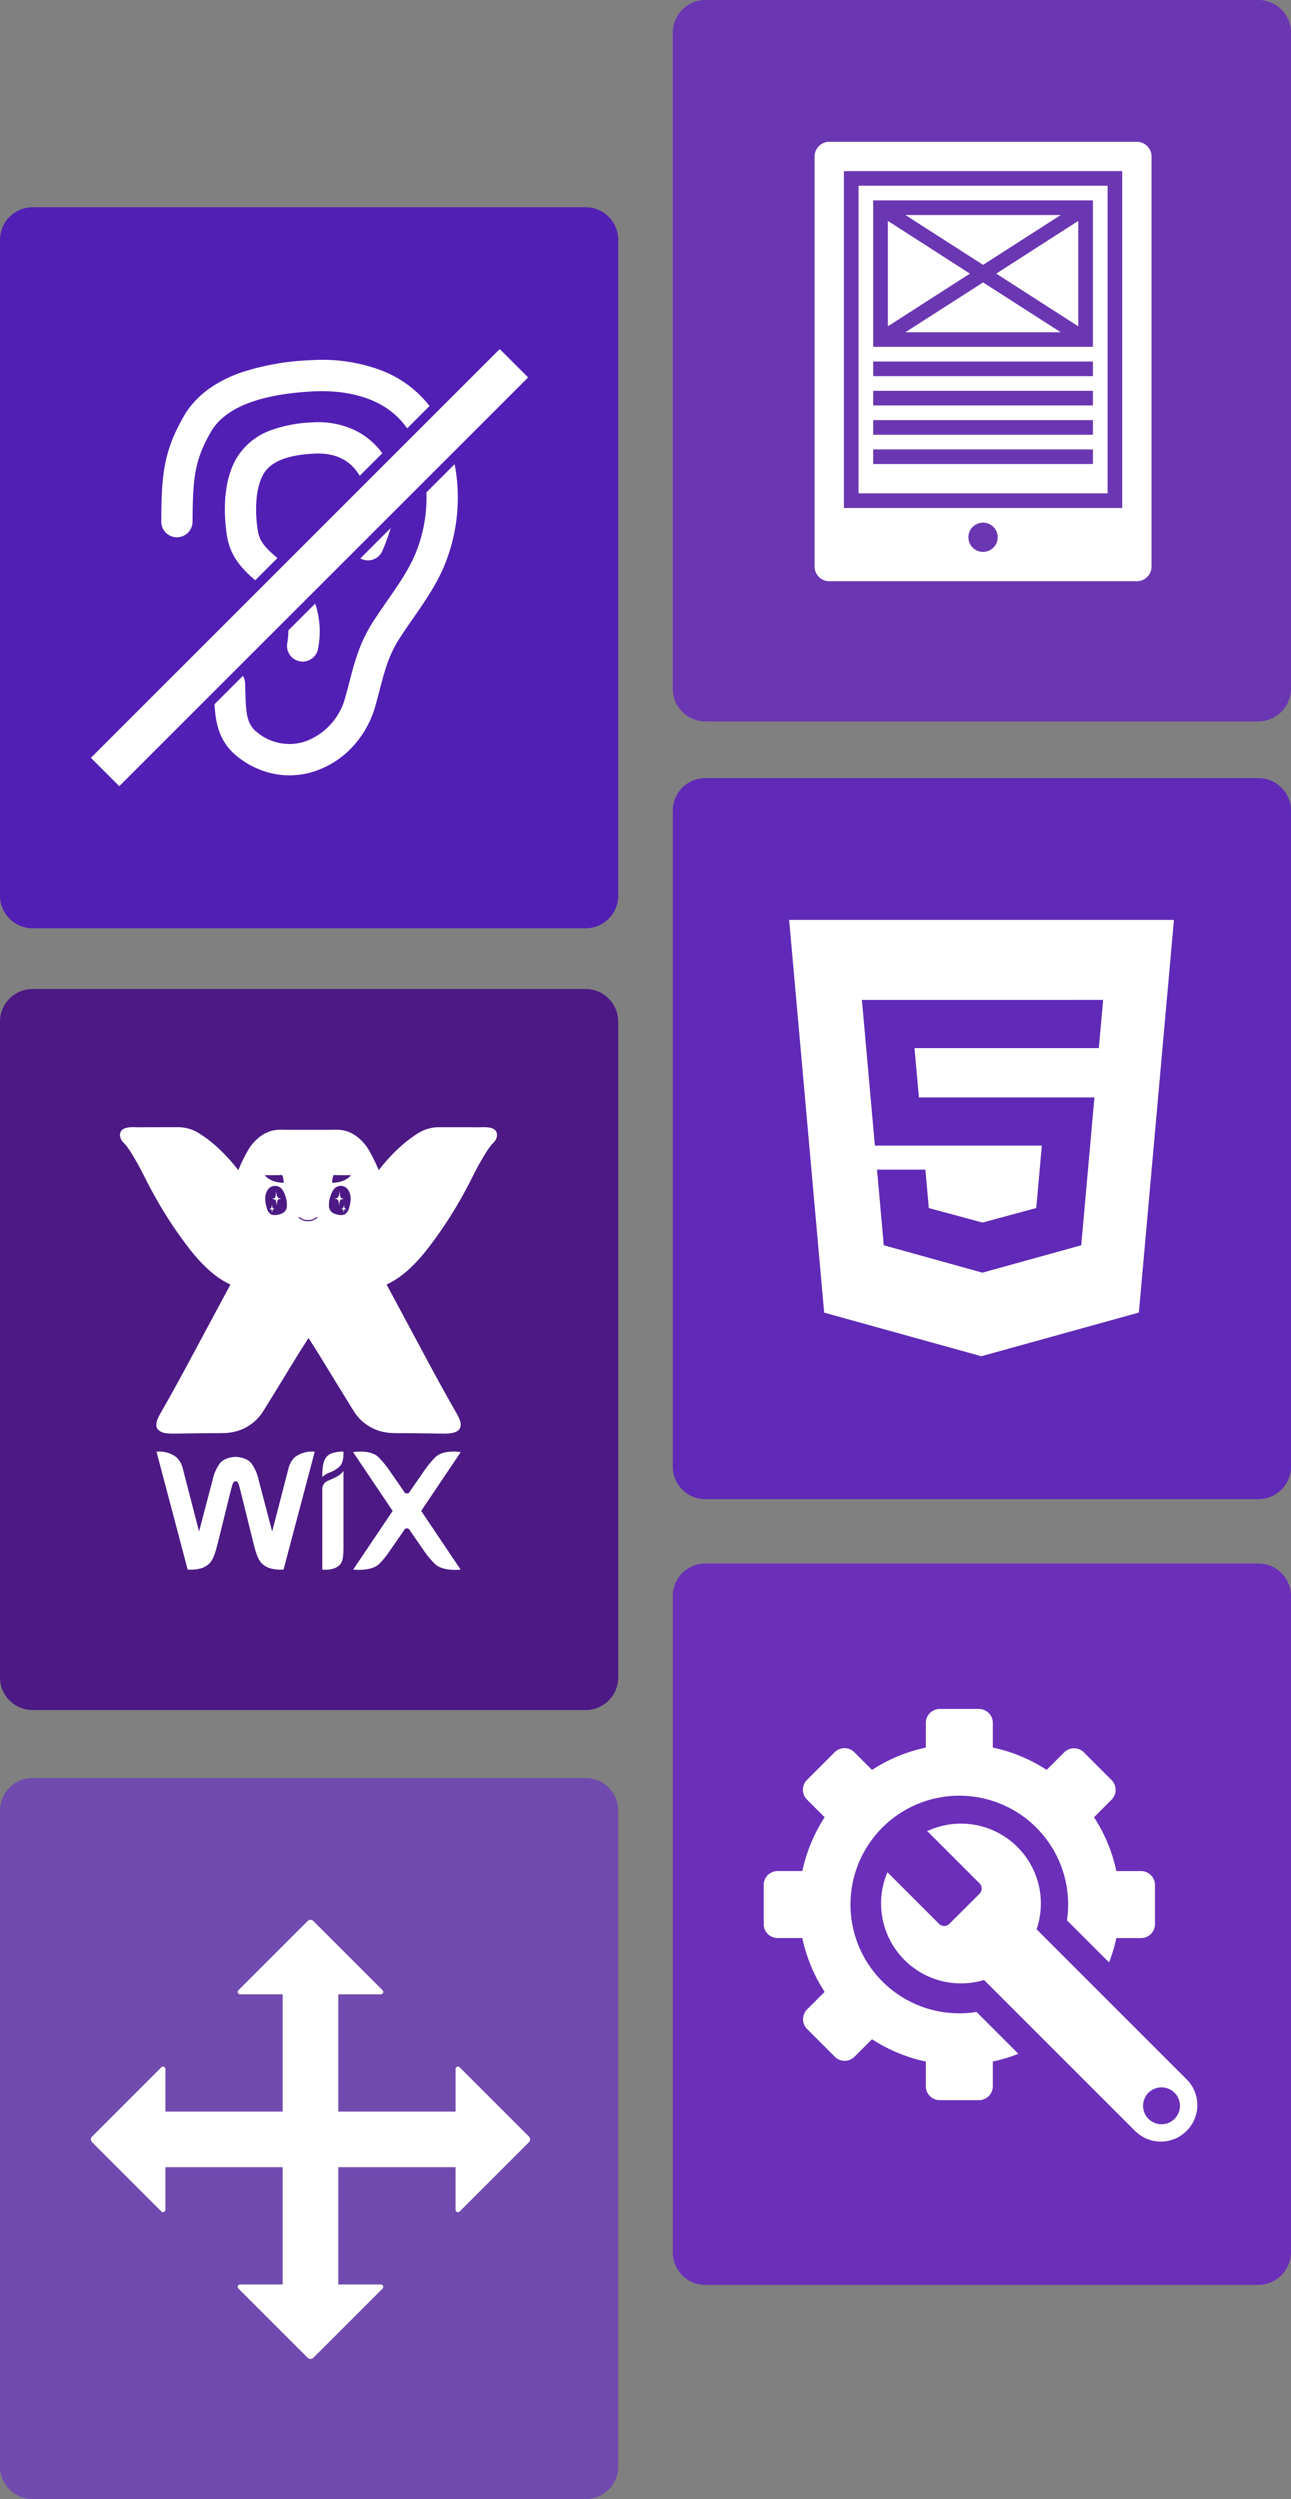
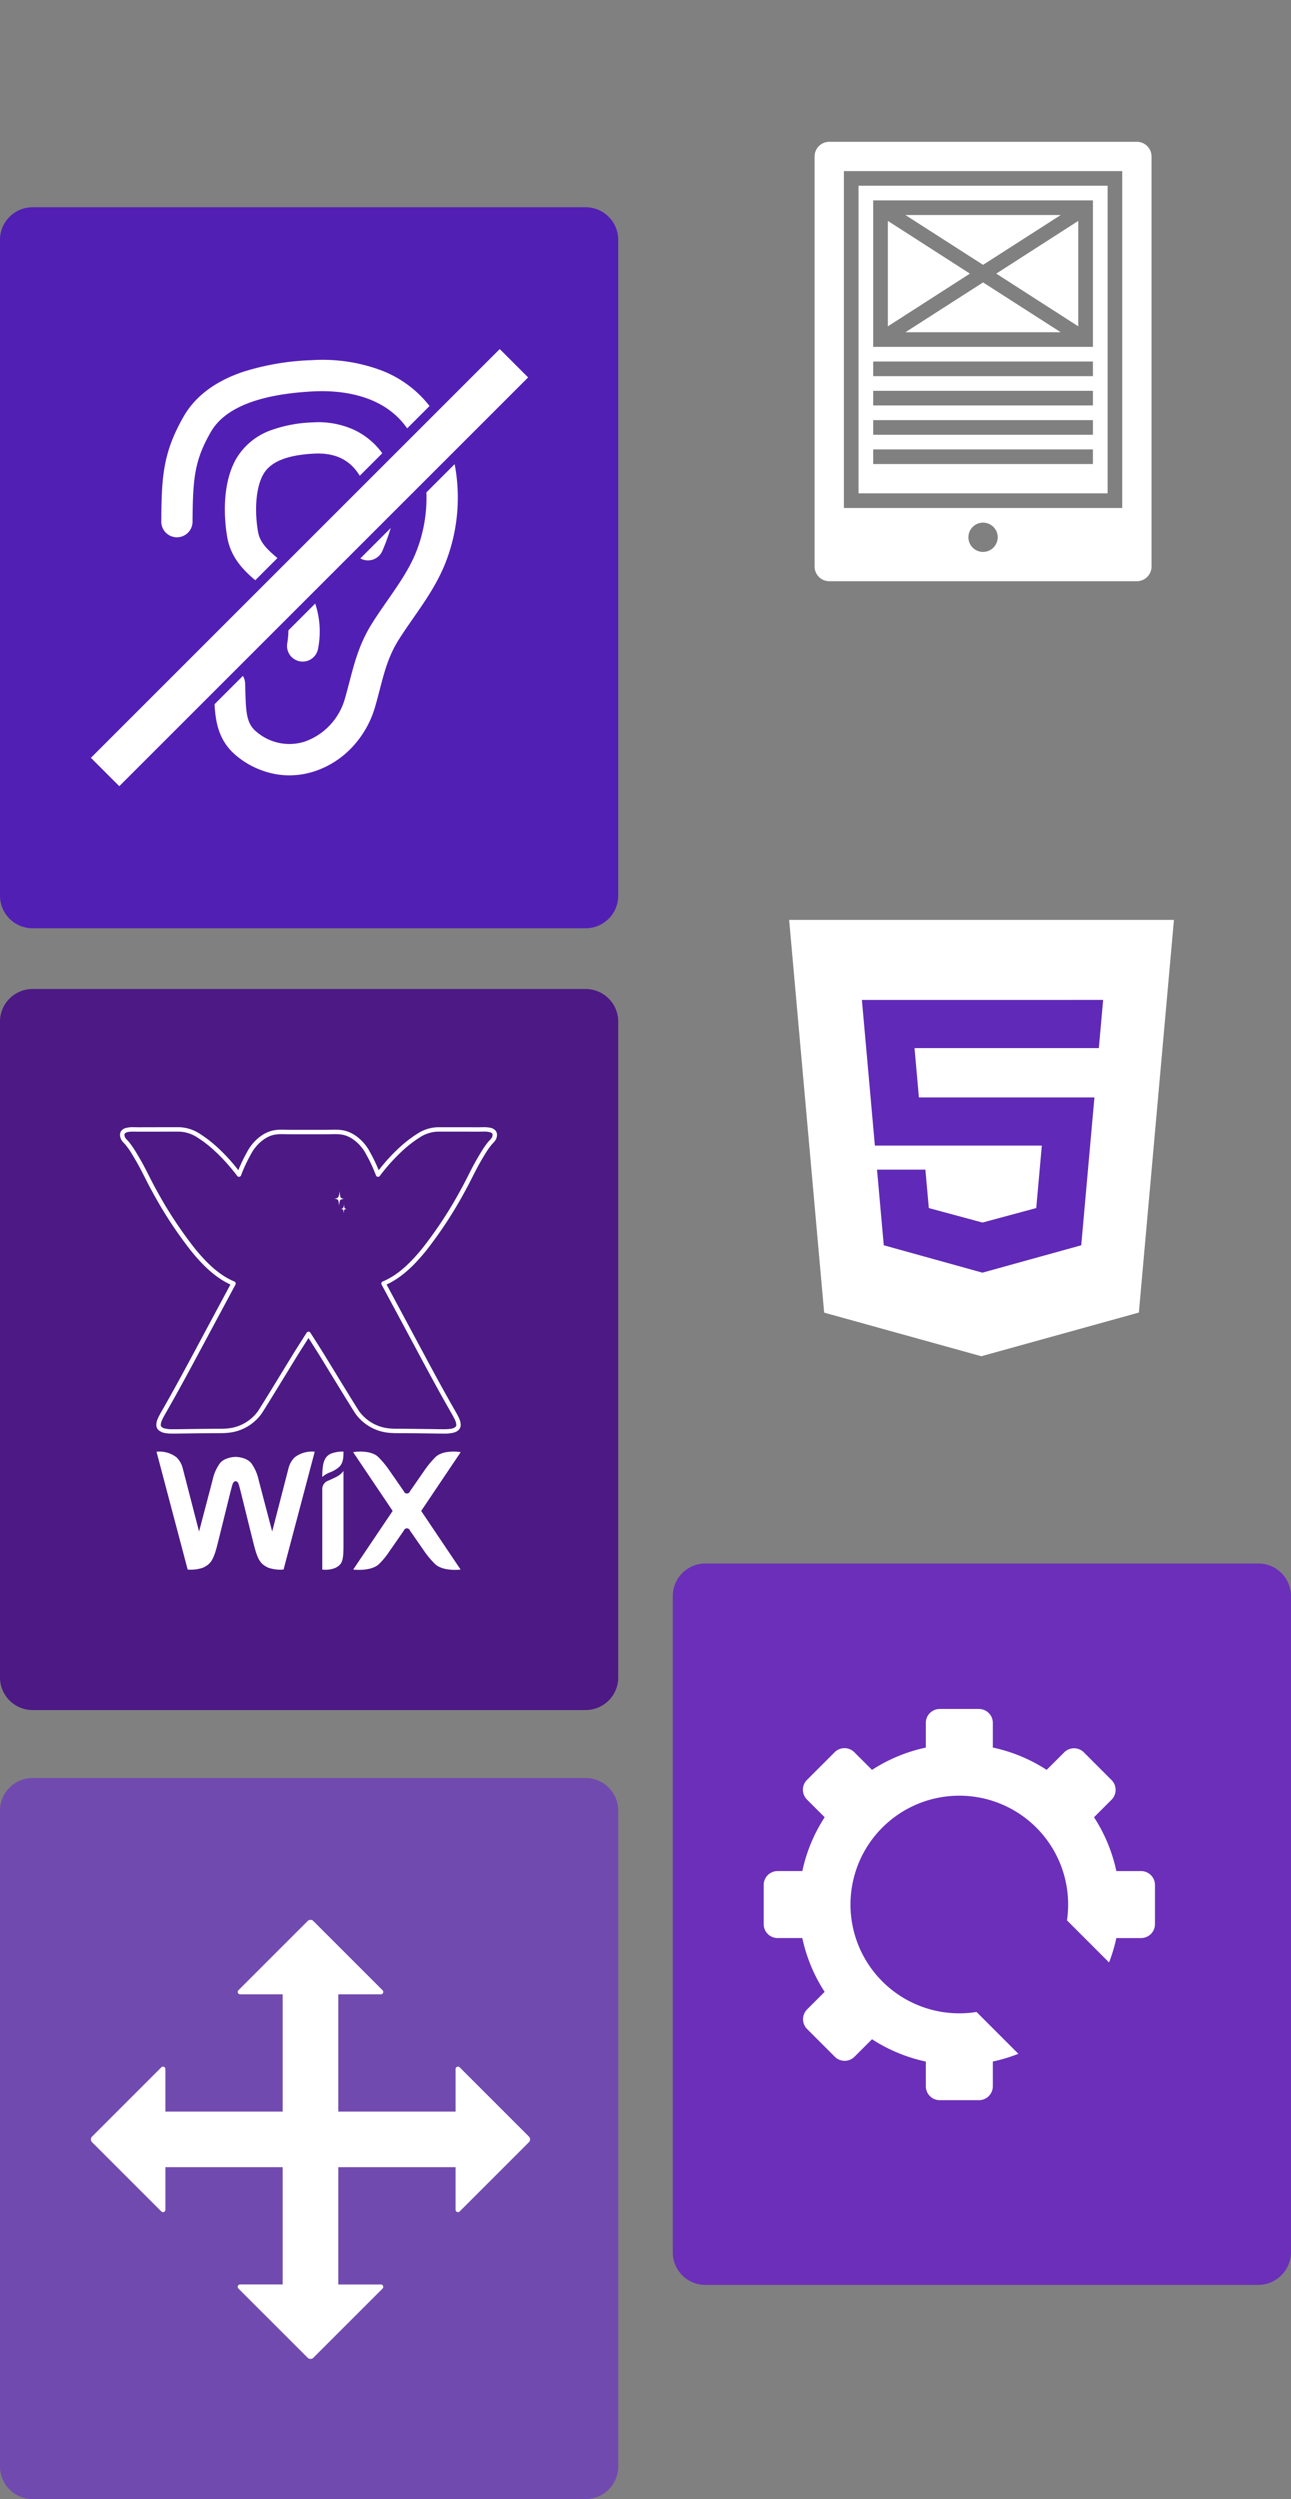
<svg xmlns="http://www.w3.org/2000/svg" width="355" height="687.3" viewBox="0 0 355 687.3">
  <rect x="0" y="0" width="355" height="687.3" fill="#808080" stroke="none" />
  <g id="cms-wix" transform="translate(-123 -82)">
    <path id="Path_4063" data-name="Path 4063" d="M161,867.8H9a8.963,8.963,0,0,1-9-9V678.5a8.963,8.963,0,0,1,9-9H161a8.963,8.963,0,0,1,9,9V858.8A8.963,8.963,0,0,1,161,867.8Z" transform="translate(123 -530.5)" fill="#521fb5" />
-     <path id="Path_4074" data-name="Path 4074" d="M346,811.2H194a8.963,8.963,0,0,1-9-9V621.8a8.963,8.963,0,0,1,9-9H346a8.963,8.963,0,0,1,9,9V802.2A9.026,9.026,0,0,1,346,811.2Z" transform="translate(123 -530.8)" fill="#6b36b2" />
    <path id="Path_4076" data-name="Path 4076" d="M161,1083.5H9a8.963,8.963,0,0,1-9-9V894.2a8.963,8.963,0,0,1,9-9H161a8.963,8.963,0,0,1,9,9v180.3A8.963,8.963,0,0,1,161,1083.5Z" transform="translate(123 -531.2)" fill="#4c1985" />
-     <path id="Path_4082" data-name="Path 4082" d="M346,1025H194a8.963,8.963,0,0,1-9-9V835.7a8.963,8.963,0,0,1,9-9H346a8.963,8.963,0,0,1,9,9V1016A8.963,8.963,0,0,1,346,1025Z" transform="translate(123 -530.7)" fill="#6029b7" />
    <path id="Path_4085" data-name="Path 4085" d="M161,1299.8H9a8.963,8.963,0,0,1-9-9V1110.5a8.963,8.963,0,0,1,9-9H161a8.963,8.963,0,0,1,9,9v180.3A8.963,8.963,0,0,1,161,1299.8Z" transform="translate(123 -530.5)" fill="#714aaf" />
    <path id="Path_4090" data-name="Path 4090" d="M346,1240.7H194a8.963,8.963,0,0,1-9-9V1051.3a8.963,8.963,0,0,1,9-9H346a8.963,8.963,0,0,1,9,9v180.3A9.048,9.048,0,0,1,346,1240.7Z" transform="translate(123 -530.3)" fill="#6b2fba" />
    <g id="wix" transform="translate(155.512 391.385)">
-       <path id="Path_4459" data-name="Path 4459" d="M93.352,2.122c-1.548,0-3.092,0-4.639,0-3.668-.008-7.053,2.8-9.641,5.022a52.634,52.634,0,0,0-6.742,7.4A41.723,41.723,0,0,0,69.61,8.7C68.287,6.1,65.694,3.6,62.791,3a22.929,22.929,0,0,0-4.61-.158c-1.295,0-4.97,0-4.97,0s-3.68,0-4.973,0A22.958,22.958,0,0,0,43.629,3c-2.9.6-5.5,3.107-6.817,5.7a41.389,41.389,0,0,0-2.721,5.842,52.618,52.618,0,0,0-6.743-7.4c-2.59-2.225-5.971-5.03-9.643-5.022-1.546,0-3.093,0-4.639,0l-6.627.01c-1.608.007-5.172-.416-4.329,2.2.2.634.924,1.2,1.332,1.731A22.835,22.835,0,0,1,4.777,7.927q.966,1.55,1.869,3.139c1.448,2.556,2.669,5.253,4.107,7.823A113.755,113.755,0,0,0,21.4,35.153c3.021,3.73,6.67,7.5,11.185,9.348q-5.112,9.5-10.2,19.018C19.438,69,16.5,74.455,13.4,79.85c-.149.263-.3.521-.444.786a6.647,6.647,0,0,0-.985,2.724c0,1.752,2.6,1.8,3.847,1.812,1.341.008,2.687-.029,4.029-.042q3.5-.04,7-.081c1.381-.015,2.785.039,4.16-.093a12.161,12.161,0,0,0,8.763-4.952c.669-.932,6.943-11.221,9.481-15.378.959-1.574,3.967-6.277,3.967-6.277s3,4.7,3.965,6.277c2.537,4.157,8.812,14.446,9.481,15.379a12.165,12.165,0,0,0,8.763,4.951c1.376.132,2.778.077,4.159.093q3.5.035,7,.081c1.342.013,2.687.05,4.03.042,1.241-.008,3.844-.06,3.846-1.812a6.554,6.554,0,0,0-.988-2.724c-.141-.264-.294-.522-.443-.786-3.1-5.4-6.041-10.849-8.982-16.332q-5.1-9.509-10.207-19.018c4.517-1.852,8.166-5.617,11.187-9.348A113.628,113.628,0,0,0,95.667,18.889c1.436-2.569,2.657-5.266,4.109-7.822q.9-1.589,1.869-3.139a22.566,22.566,0,0,1,1.331-1.861,7.037,7.037,0,0,0,1.334-1.731c.84-2.618-2.718-2.2-4.326-2.2l-6.631-.01Z" transform="translate(-0.887 -0.887)" fill="#fff" />
      <path id="Path_4460" data-name="Path 4460" d="M131.5,34.948q.354-.05.706-.121a6.709,6.709,0,0,0,.958-.277,5.6,5.6,0,0,0,1.748-.993,2.122,2.122,0,0,0,.578-.621c-2.048.038-3.573.026-4.581-.052-.274-.042-.474.668-.606,2.1-.014.11.646.038,1.2-.037m-5.629,10.015h0Zm-4.379,0h0Zm-.332-.467a.161.161,0,0,0-.04.106.159.159,0,0,0,.058.116,2.363,2.363,0,0,0,.313.244,3.855,3.855,0,0,0,2.187.644,3.813,3.813,0,0,0,2.193-.645,2.391,2.391,0,0,0,.327-.244c.077-.065.113-.165.057-.231a.189.189,0,0,0-.262-.005,3.489,3.489,0,0,1-.293.22h0a3.541,3.541,0,0,1-2.02.59,3.579,3.579,0,0,1-2.012-.589s0,0,0,0a3.091,3.091,0,0,1-.276-.22.158.158,0,0,0-.225.014Zm8.974-1.367a.424.424,0,0,1-.02-.051.357.357,0,0,0,.024.052Zm4.824-5.725a2.832,2.832,0,0,0-.783-1.025,2.459,2.459,0,0,0-3.109.13,4.152,4.152,0,0,0-.875,1.326,8.063,8.063,0,0,0-.753,3.6,2.469,2.469,0,0,0,.621,1.533,3.247,3.247,0,0,0,1.787.823,3.022,3.022,0,0,0,2-.086,2.959,2.959,0,0,0,1.177-1.93,7.977,7.977,0,0,0,.379-2.811,4.639,4.639,0,0,0-.44-1.559Z" transform="translate(-71.508 -19.128)" fill="#4c1985" />
      <path id="Path_4461" data-name="Path 4461" d="M146.739,45.988a5.881,5.881,0,0,1,1-.28c-.73.054-1.106-.242-1.173-.877l-.136-1.324a3.672,3.672,0,0,1-.323,1.675.963.963,0,0,1-.35.35l-.432.136a1.98,1.98,0,0,1-.5.109c.795-.069,1.224.134,1.291.573.112.639.177,1.056.23,1.259.014-.987.149-1.521.393-1.621m.971,1.968-.081-.819a2.483,2.483,0,0,1-.19,1.038.692.692,0,0,1-.231.22l-.255.077a1.445,1.445,0,0,1-.31.068c.483-.041.755.079.808.35.054.393.109.661.136.769,0-.608.081-.928.242-.985a2.9,2.9,0,0,1,.607-.175c-.445.029-.686-.161-.727-.543" transform="translate(-85.562 -25.426)" fill="#fff" />
      <path id="Path_4462" data-name="Path 4462" d="M103.523,34.987c-.14-1.433-.338-2.143-.609-2.1-1.011.078-2.533.09-4.584.052a2.176,2.176,0,0,0,.577.621,5.6,5.6,0,0,0,1.749.992,7.016,7.016,0,0,0,.957.277c.067.016.367.069.708.121.549.075,1.209.148,1.2.038m.162,8.145c.008-.018.022-.052.022-.052a.4.4,0,0,1-.018.051Zm-5.261-4.168a7.88,7.88,0,0,0,.379,2.811,2.941,2.941,0,0,0,1.175,1.93,3.019,3.019,0,0,0,2,.086,3.257,3.257,0,0,0,1.789-.822,2.472,2.472,0,0,0,.621-1.533,8.022,8.022,0,0,0-.756-3.6,4.047,4.047,0,0,0-.875-1.326,2.454,2.454,0,0,0-3.107-.131,2.779,2.779,0,0,0-.777,1.024,4.5,4.5,0,0,0-.445,1.559Z" transform="translate(-58 -19.129)" fill="#4c1985" />
-       <path id="Path_4463" data-name="Path 4463" d="M59.047,36.922a5.87,5.87,0,0,0-1-.28c.728.054,1.108-.242,1.173-.877l.134-1.324a3.6,3.6,0,0,0,.327,1.675.969.969,0,0,0,.346.35l.433.136a1.986,1.986,0,0,0,.5.109c-.794-.069-1.225.134-1.291.573-.111.639-.18,1.056-.232,1.259-.013-.987-.149-1.521-.393-1.621m-.971,1.968.083-.819a2.5,2.5,0,0,0,.19,1.038.711.711,0,0,0,.227.22l.256.077a1.445,1.445,0,0,0,.311.068c-.487-.041-.757.079-.809.35-.054.393-.11.661-.136.769,0-.608-.082-.928-.243-.985a2.842,2.842,0,0,0-.608-.175c.446.029.69-.161.728-.543M28.282,96.267c-.2.387-.445.838-.631,1.29a3.509,3.509,0,0,0-.318,1.27v.006a1.019,1.019,0,0,0,.325.773,2.193,2.193,0,0,0,.886.457,9.128,9.128,0,0,0,2.294.237c.138,0,.276,0,.412,0,1.2,0,2.4-.034,3.613-.045l7-.081.728,0,.861,0c.858,0,1.71-.012,2.542-.093a11.807,11.807,0,0,0,8.517-4.813c.152-.2.674-1.035,1.393-2.191s1.65-2.659,2.634-4.265c1.969-3.206,4.172-6.822,5.441-8.9.965-1.582,3.965-6.279,3.967-6.282a.352.352,0,0,1,.292-.16.346.346,0,0,1,.287.16s3.008,4.7,3.972,6.282c1.9,3.115,5.907,9.685,8.072,13.162.719,1.156,1.242,1.986,1.394,2.191a11.793,11.793,0,0,0,8.516,4.813c.831.081,1.685.093,2.54.093l.862,0,.729,0,7,.081c1.208.011,2.412.045,3.611.045.136,0,.274,0,.412,0a11.126,11.126,0,0,0,1.709-.111,2.814,2.814,0,0,0,1.471-.584,1.018,1.018,0,0,0,.325-.773v-.01a3.6,3.6,0,0,0-.314-1.27c-.186-.448-.429-.9-.634-1.281-.138-.258-.287-.514-.437-.774-3.1-5.4-6.048-10.861-8.987-16.344q-5.1-9.507-10.205-19.019a.347.347,0,0,1,.172-.481c4.424-1.809,8.042-5.533,11.048-9.243a113.14,113.14,0,0,0,10.612-16.218c1.089-1.949,2.06-3.98,3.109-5.981a39.525,39.525,0,0,1-8.751,9.4c-5.014,4.04-13.533,8.029-25.472,11.924Q62.007,55.186,53.862,62.688c-2.577,2.348-4.393,3.976-5.441,4.84-.241.246-1.389,1.446-3.393,3.666a112.838,112.838,0,0,0-7.7,9.816c-1.021,1.446-1.889,2.677-2.635,3.741-1.951,3.6-3.926,7.188-5.971,10.747-.149.259-.3.515-.437.768" transform="translate(-15.913 -16.36)" fill="#fff" />
      <path id="Path_4464" data-name="Path 4464" d="M102.841,3.261a2.183,2.183,0,0,1-.464.688c-.237.267-.522.542-.768.856l0,0a22.948,22.948,0,0,0-1.366,1.913l0,0q-.977,1.56-1.882,3.162c-1.471,2.589-2.693,5.287-4.112,7.825A112.944,112.944,0,0,1,83.662,33.883c-3,3.7-6.589,7.388-10.943,9.167a.609.609,0,0,0-.305.851q5.114,9.5,10.207,19.019c2.939,5.483,5.887,10.943,8.989,16.347v0c.151.269.3.524.436.772.2.384.442.825.622,1.259a3.273,3.273,0,0,1,.294,1.166v.012a.744.744,0,0,1-.239.579,2.612,2.612,0,0,1-1.334.516,11.539,11.539,0,0,1-1.668.108h-.456c-1.18,0-2.368-.031-3.565-.042q-3.5-.043-7-.081-.317-.006-.633-.005l-.987,0c-.845,0-1.678-.011-2.487-.088a11.556,11.556,0,0,1-8.326-4.7c-.065-.09-.239-.355-.476-.729-1.677-2.639-6.758-10.976-8.98-14.611-.968-1.588-3.97-6.284-3.971-6.288a.61.61,0,0,0-1.027,0s-3,4.7-3.974,6.288c-1.267,2.078-3.472,5.689-5.44,8.9-.984,1.6-1.911,3.106-2.632,4.264q-.45.728-.908,1.45c-.236.375-.411.639-.476.731a11.546,11.546,0,0,1-8.325,4.7c-.808.077-1.64.089-2.487.089l-.987,0c-.211,0-.421,0-.634.005q-3.5.032-7,.081c-1.2.011-2.385.042-3.565.042h-.455a8.8,8.8,0,0,1-2.221-.23,1.859,1.859,0,0,1-.779-.395.74.74,0,0,1-.237-.581v-.01a3.245,3.245,0,0,1,.294-1.167c.18-.434.415-.876.618-1.259.132-.247.284-.5.437-.772l0,0c3.105-5.4,6.052-10.864,8.994-16.349q5.1-9.508,10.2-19.017a.609.609,0,0,0-.3-.852c-4.354-1.779-7.946-5.463-10.943-9.167A113.067,113.067,0,0,1,10.4,17.705c-1.422-2.539-2.643-5.237-4.112-7.826q-.906-1.6-1.882-3.161l0,0A22.98,22.98,0,0,0,3.041,4.808c-.246-.316-.533-.594-.772-.861a2.133,2.133,0,0,1-.462-.686,1.753,1.753,0,0,1-.1-.531.581.581,0,0,1,.129-.4,1.51,1.51,0,0,1,.841-.382,7.751,7.751,0,0,1,1.476-.113c.485,0,.956.02,1.355.02h.048l6.626-.01,4.638,0h.018a9.673,9.673,0,0,1,4.9,1.59,32.6,32.6,0,0,1,4.324,3.285,51.924,51.924,0,0,1,6.662,7.316.609.609,0,0,0,1.05-.169,40.885,40.885,0,0,1,2.681-5.755l.011-.019c1.242-2.462,3.754-4.846,6.4-5.382a10.9,10.9,0,0,1,2.2-.182c.753,0,1.525.037,2.283.037h9.94c.759,0,1.532-.037,2.286-.037a10.827,10.827,0,0,1,2.2.182c2.645.537,5.158,2.92,6.4,5.382l.01.019a41.11,41.11,0,0,1,2.681,5.755.61.61,0,0,0,1.051.169A51.954,51.954,0,0,1,78.58,6.715,32.831,32.831,0,0,1,82.907,3.43a9.67,9.67,0,0,1,4.9-1.59h.016l4.639,0,6.63.01h.047c.4,0,.87-.02,1.354-.02a5.907,5.907,0,0,1,1.857.217,1.069,1.069,0,0,1,.457.277.573.573,0,0,1,.128.4,1.792,1.792,0,0,1-.1.531Zm.895-1.726a2.638,2.638,0,0,0-1.523-.782A8.638,8.638,0,0,0,100.5.615c-.517,0-1,.022-1.354.022H99.1L92.465.626c-1.547,0-3.092,0-4.639,0H87.81a10.856,10.856,0,0,0-5.531,1.766,34.012,34.012,0,0,0-4.491,3.4,49.2,49.2,0,0,0-6.162,6.663,44,44,0,0,0-2.372-4.938c-1.4-2.721-4.071-5.33-7.227-6A11.927,11.927,0,0,0,59.579,1.3c-.792,0-1.568.035-2.284.035H47.349c-.715,0-1.49-.035-2.28-.035a11.93,11.93,0,0,0-2.452.208c-3.162.674-5.836,3.292-7.235,6.022h0a43.969,43.969,0,0,0-2.363,4.919A48.99,48.99,0,0,0,26.86,5.79a33.943,33.943,0,0,0-4.49-3.4A10.862,10.862,0,0,0,16.837.621H16.8c-1.541,0-3.085,0-4.624,0L5.552.637H5.508c-.357,0-.84-.022-1.355-.022A6.986,6.986,0,0,0,1.884.9a2.264,2.264,0,0,0-.973.632A1.791,1.791,0,0,0,.489,2.73a3.025,3.025,0,0,0,.155.9A3.327,3.327,0,0,0,1.359,4.76c.277.307.553.578.717.793a21.258,21.258,0,0,1,1.3,1.81h0Q4.335,8.9,5.228,10.48C6.662,13,7.881,15.7,9.336,18.3a114.321,114.321,0,0,0,10.7,16.348c2.913,3.591,6.432,7.245,10.819,9.24q-4.96,9.225-9.9,18.456c-2.941,5.483-5.88,10.932-8.976,16.317v0c-.145.254-.3.518-.452.8-.2.38-.459.853-.67,1.364a4.406,4.406,0,0,0-.386,1.632v.025h0a1.975,1.975,0,0,0,.613,1.448,3.723,3.723,0,0,0,1.981.838,12.322,12.322,0,0,0,1.854.121l.462,0c1.2,0,2.4-.031,3.578-.042,2.336-.026,4.669-.059,7-.081q.311,0,.621,0h.987c.855,0,1.729-.01,2.6-.095a12.769,12.769,0,0,0,9.2-5.2c.105-.144.272-.4.517-.787,1.692-2.664,6.769-10.991,8.991-14.629.475-.779,1.468-2.348,2.339-3.72.423-.665.814-1.281,1.109-1.742.294.461.685,1.077,1.108,1.742.871,1.372,1.862,2.94,2.339,3.72q2.714,4.454,5.44,8.9c.985,1.6,1.913,3.108,2.636,4.27.361.581.672,1.077.913,1.459s.412.643.515.786a12.776,12.776,0,0,0,9.2,5.2c.876.085,1.75.095,2.6.095h.987c.209,0,.414,0,.62,0,2.33.022,4.664.054,7,.081,1.184.011,2.377.042,3.579.042l.462,0a9.785,9.785,0,0,0,2.553-.276,3.047,3.047,0,0,0,1.283-.682,1.959,1.959,0,0,0,.616-1.462v-.012a4.361,4.361,0,0,0-.384-1.633c-.213-.511-.47-.985-.676-1.367-.149-.278-.3-.542-.45-.8v0c-3.094-5.385-6.034-10.834-8.972-16.317q-4.95-9.226-9.9-18.456c4.387-2,7.906-5.649,10.819-9.239A114.46,114.46,0,0,0,95.312,18.3c1.454-2.6,2.673-5.3,4.107-7.82q.893-1.577,1.854-3.114l0-.005c.38-.614.832-1.209,1.295-1.812l0,0c.167-.215.444-.487.719-.794A3.3,3.3,0,0,0,104,3.636a2.983,2.983,0,0,0,.156-.906,1.782,1.782,0,0,0-.421-1.194Z" transform="translate(0)" fill="#fff" />
      <path id="Path_4465" data-name="Path 4465" d="M139.353,220.326c-1.657.869-2.276,2.336-2.276,6.387a6.479,6.479,0,0,1,2.085-1.263,8.924,8.924,0,0,0,2.131-1.158c1.4-1.026,1.617-2.348,1.617-4.572a9.079,9.079,0,0,0-3.557.605" transform="translate(-80.969 -129.884)" fill="#fff" />
      <path id="Path_4466" data-name="Path 4466" d="M63.161,221.275a6.338,6.338,0,0,0-1.747,3.091l-4.475,17.34-3.723-14.191a12.127,12.127,0,0,0-2.049-4.635c-1.318-1.608-4-1.707-4.28-1.707s-2.964.1-4.281,1.707a12.116,12.116,0,0,0-2.05,4.635l-3.722,14.191-4.476-17.34a6.335,6.335,0,0,0-1.746-3.091,7.727,7.727,0,0,0-5.48-1.519l8.57,32.406a10.537,10.537,0,0,0,4.242-.518c1.859-.947,2.743-1.678,3.868-6.087,1-3.932,3.806-15.478,4.067-16.3.129-.406.294-1.377,1.007-1.377.729,0,.88.97,1.007,1.377.257.823,3.064,12.368,4.067,16.3,1.124,4.408,2.01,5.14,3.867,6.087a10.537,10.537,0,0,0,4.242.518l8.57-32.406a7.724,7.724,0,0,0-5.479,1.519m13.386,3.772a5.253,5.253,0,0,1-1.76,1.513c-.786.439-1.539.737-2.348,1.124a2.456,2.456,0,0,0-1.722,2.481v22a7.367,7.367,0,0,0,3.577-.448c1.822-.928,2.24-1.823,2.256-5.853V226.22h0v-1.173m21.364,10.99,10.874-16.174s-4.589-.781-6.862,1.287a25.992,25.992,0,0,0-3.081,3.7l-4,5.768a.895.895,0,0,1-1.707,0l-4-5.768a25.93,25.93,0,0,0-3.081-3.7c-2.273-2.069-6.862-1.287-6.862-1.287l10.875,16.174L79.219,252.163s4.78.6,7.052-1.466a21.549,21.549,0,0,0,2.862-3.475l4-5.768a.895.895,0,0,1,1.707,0l4,5.768a24.443,24.443,0,0,0,2.945,3.475c2.273,2.069,6.969,1.466,6.969,1.466L97.911,236.037" transform="translate(-14.608 -129.883)" fill="#fff" />
    </g>
    <g id="html" transform="translate(336.345 333)">
      <path id="Path_4471" data-name="Path 4471" d="M13.284,110,3.655,2H109.464L99.821,109.981,56.5,121.994Z" transform="translate(0 0)" fill="#fff" />
      <path id="Union_2" data-name="Union 2" d="M-8998.327-8010.524l-1.855-20.795h13.3l.944,10.565,14.75,3.981.013,0h0l.02-.005.028-.008h0l14.729-3.974,1.534-17.181h-16.264v0h-29.644l-3.252-36.5-.318-3.557H-8938l-.319,3.557-.6,6.716-.267,2.974h-50.686l1.209,13.563h48.271l-.325,3.557-3.109,34.871-.2,2.237-27.129,7.522-.04.012Z" transform="translate(9028.001 8102)" fill="#6029b7" />
    </g>
    <g id="download_44_" data-name="download (44)" transform="translate(230.41 190.903)">
      <path id="Path_4477" data-name="Path 4477" d="M294.124,486.457a4.3,4.3,0,1,0,8.49,1.354,24.357,24.357,0,0,0-.812-12.23l-7.373,7.373A22.612,22.612,0,0,1,294.124,486.457Z" transform="translate(-322.535 -418.491)" fill="#fff" />
      <path id="Path_4478" data-name="Path 4478" d="M440.736,336.906a59.327,59.327,0,0,0,2.3-6.282l-8.354,8.354a4.3,4.3,0,0,0,6.051-2.072Z" transform="translate(-443.003 -294.304)" fill="#fff" />
      <path id="Path_4479" data-name="Path 4479" d="M199.161,136.223c5.8-.3,9.915,1.7,12.567,6.091l6.193-6.193a20.172,20.172,0,0,0-7.705-6.416,23.782,23.782,0,0,0-11.495-2.068,37.275,37.275,0,0,0-11.07,2.034,18.16,18.16,0,0,0-9.86,7.907c-4.474,7.793-3.046,18.521-2.5,21.623.973,5.542,4.34,8.975,7.7,11.847l6.1-6.1c-2.983-2.512-4.837-4.388-5.337-7.232-.822-4.686-.926-11.65,1.489-15.856C187.206,138.446,191.757,136.6,199.161,136.223Z" transform="translate(-220.215 -120.369)" fill="#fff" />
      <path id="Path_4480" data-name="Path 4480" d="M220.833,208.014l-7.765,7.765A40.331,40.331,0,0,1,210,232.77c-1.9,4.471-4.669,8.454-7.6,12.672-1.405,2.022-2.859,4.114-4.225,6.283-3.508,5.571-4.847,10.713-6.265,16.157-.379,1.457-.772,2.963-1.211,4.486a17.584,17.584,0,0,1-11.073,11.949,13.879,13.879,0,0,1-13.13-2.575c-2.846-2.231-3.049-5.224-3.21-11.245-.019-.706-.038-1.435-.065-2.186a4.279,4.279,0,0,0-.615-2.065l-7.794,7.794c.29,5.282,1.29,10.477,6.38,14.468a23.339,23.339,0,0,0,10.485,4.767,21.877,21.877,0,0,0,3.733.322,22.237,22.237,0,0,0,6.86-1.1,24.885,24.885,0,0,0,10.354-6.61,27.231,27.231,0,0,0,6.337-11.138c.47-1.63.877-3.192,1.27-4.7,1.3-4.989,2.422-9.3,5.22-13.743,1.262-2,2.659-4.014,4.009-5.957,3.051-4.389,6.205-8.928,8.453-14.215a49,49,0,0,0,3.759-20.656A47.436,47.436,0,0,0,220.833,208.014Z" transform="translate(-203.228 -189.263)" fill="#fff" />
      <path id="Path_4481" data-name="Path 4481" d="M56.864,56.7h.031a4.3,4.3,0,0,0,4.3-4.268c.084-11.951.516-16.834,5.027-24.691,3.816-6.646,13.3-10.4,28.181-11.165,6.889-.352,19.144.551,25.812,10.169l6.151-6.151a30.66,30.66,0,0,0-13.3-9.81A46.112,46.112,0,0,0,93.96,7.99,69.986,69.986,0,0,0,75.077,11.2c-7.64,2.586-13.129,6.71-16.314,12.257C52.993,33.51,52.68,40.284,52.6,52.37A4.3,4.3,0,0,0,56.864,56.7Z" transform="translate(-115.661 -17.837)" fill="#fff" />
      <rect id="Rectangle_863" data-name="Rectangle 863" width="158.984" height="11.033" transform="translate(-82.41 99.515) rotate(-45)" fill="#fff" />
    </g>
    <g id="download_45_" data-name="download (45)" transform="translate(328 546.905)">
-       <path id="Path_4482" data-name="Path 4482" d="M113.382,99.216,72.126,57.96A21.966,21.966,0,0,0,42,30.986a2,2,0,0,1,.413.31L56.437,45.328a2.02,2.02,0,0,1,0,2.858l-8.284,8.271a2.02,2.02,0,0,1-2.858,0L31.265,42.432a1.986,1.986,0,0,1-.143-.175A21.971,21.971,0,0,0,57.679,71.9L99.19,113.408a10.034,10.034,0,0,0,14.192,0h0A10.034,10.034,0,0,0,113.382,99.216Zm-6.9,12.362a5.073,5.073,0,1,1,5.072-5.072,5.073,5.073,0,0,1-5.072,5.072Z" transform="translate(7.916 7.733)" fill="#fff" />
      <path id="Path_4483" data-name="Path 4483" d="M108.774,49.681h-6.8a43.875,43.875,0,0,0-6.138-14.8l4.821-4.826a3.821,3.821,0,0,0,0-5.4l-7.618-7.628a3.821,3.821,0,0,0-5.4,0L82.807,21.85a43.875,43.875,0,0,0-14.8-6.138v-6.8A3.821,3.821,0,0,0,64.189,5.1H53.407a3.821,3.821,0,0,0-3.821,3.821v6.8a43.875,43.875,0,0,0-14.8,6.138l-4.867-4.867a3.821,3.821,0,0,0-5.4,0L16.9,24.611a3.821,3.821,0,0,0,0,5.4l4.867,4.867a43.874,43.874,0,0,0-6.138,14.8h-6.8A3.821,3.821,0,0,0,5,53.5v10.78A3.821,3.821,0,0,0,8.821,68.1h6.8a43.876,43.876,0,0,0,6.138,14.8L16.94,87.723a3.821,3.821,0,0,0,0,5.4l7.623,7.628a3.821,3.821,0,0,0,5.4,0l4.822-4.822a43.877,43.877,0,0,0,14.8,6.138v6.8a3.821,3.821,0,0,0,3.821,3.821h10.78a3.821,3.821,0,0,0,3.821-3.821v-6.81a43.792,43.792,0,0,0,7.022-2.12l-11.5-11.51A29.927,29.927,0,1,1,88.4,63.24l11.57,11.57a43.8,43.8,0,0,0,2-6.706h6.8a3.821,3.821,0,0,0,3.821-3.821V53.5A3.821,3.821,0,0,0,108.774,49.681Z" transform="translate(0)" fill="#fff" />
    </g>
    <g id="download_46_" data-name="download (46)" transform="translate(338 119)">
      <path id="Path_4484" data-name="Path 4484" d="M97.621,2H13.028A4.04,4.04,0,0,0,9,6.028V118.819a4.04,4.04,0,0,0,4.028,4.028H97.621a4.04,4.04,0,0,0,4.028-4.028V6.028A4.04,4.04,0,0,0,97.621,2Zm-42.3,112.791a4.028,4.028,0,1,1,4.028-4.028A4.04,4.04,0,0,1,55.325,114.791Zm38.268-12.085H17.056V10.056H93.593Z" fill="#fff" />
      <path id="Path_4485" data-name="Path 4485" d="M56.358,41.8v-29L33.8,27.3Z" transform="translate(25.15 10.952)" fill="#fff" />
      <path id="Path_4486" data-name="Path 4486" d="M64.1,12H21.4L42.75,25.7Z" transform="translate(12.575 10.141)" fill="#fff" />
      <path id="Path_4487" data-name="Path 4487" d="M21.4,34.9H64.1L42.75,21.2Z" transform="translate(12.575 19.471)" fill="#fff" />
      <path id="Path_4488" data-name="Path 4488" d="M19,12.8v29L41.558,27.3Z" transform="translate(10.141 10.952)" fill="#fff" />
      <path id="Path_4489" data-name="Path 4489" d="M83.48,8H15V92.593H83.48ZM79.452,84.536H19.028V80.508H79.452Zm0-8.056H19.028V72.452H79.452Zm0-8.056H19.028V64.4H79.452Zm0-8.056H19.028V56.339H79.452Zm0-8.056H19.028V12.028H79.452Z" transform="translate(6.085 6.085)" fill="#fff" />
    </g>
    <path id="download_47_" data-name="download (47)" d="M106.4,45.56a.656.656,0,0,0-1.12.464V57.732H73.025V25.482H84.733a.656.656,0,0,0,.465-1.119L66.16,5.324a1.105,1.105,0,0,0-1.563,0L45.56,24.361a.656.656,0,0,0,.464,1.121H57.732v32.25H25.481V46.025a.656.656,0,0,0-1.119-.465L5.324,64.6a1.105,1.105,0,0,0,0,1.563L24.362,85.2a.656.656,0,0,0,1.12-.464V73.025H57.732v32.252H46.025a.656.656,0,0,0-.465,1.119L64.6,125.433a1.105,1.105,0,0,0,1.563,0L85.2,106.4a.656.656,0,0,0-.464-1.12H73.026V73.025h32.251V84.734a.656.656,0,0,0,1.121.464L125.434,66.16a1.105,1.105,0,0,0,0-1.563Z" transform="translate(143 605)" fill="#fff" />
  </g>
</svg>